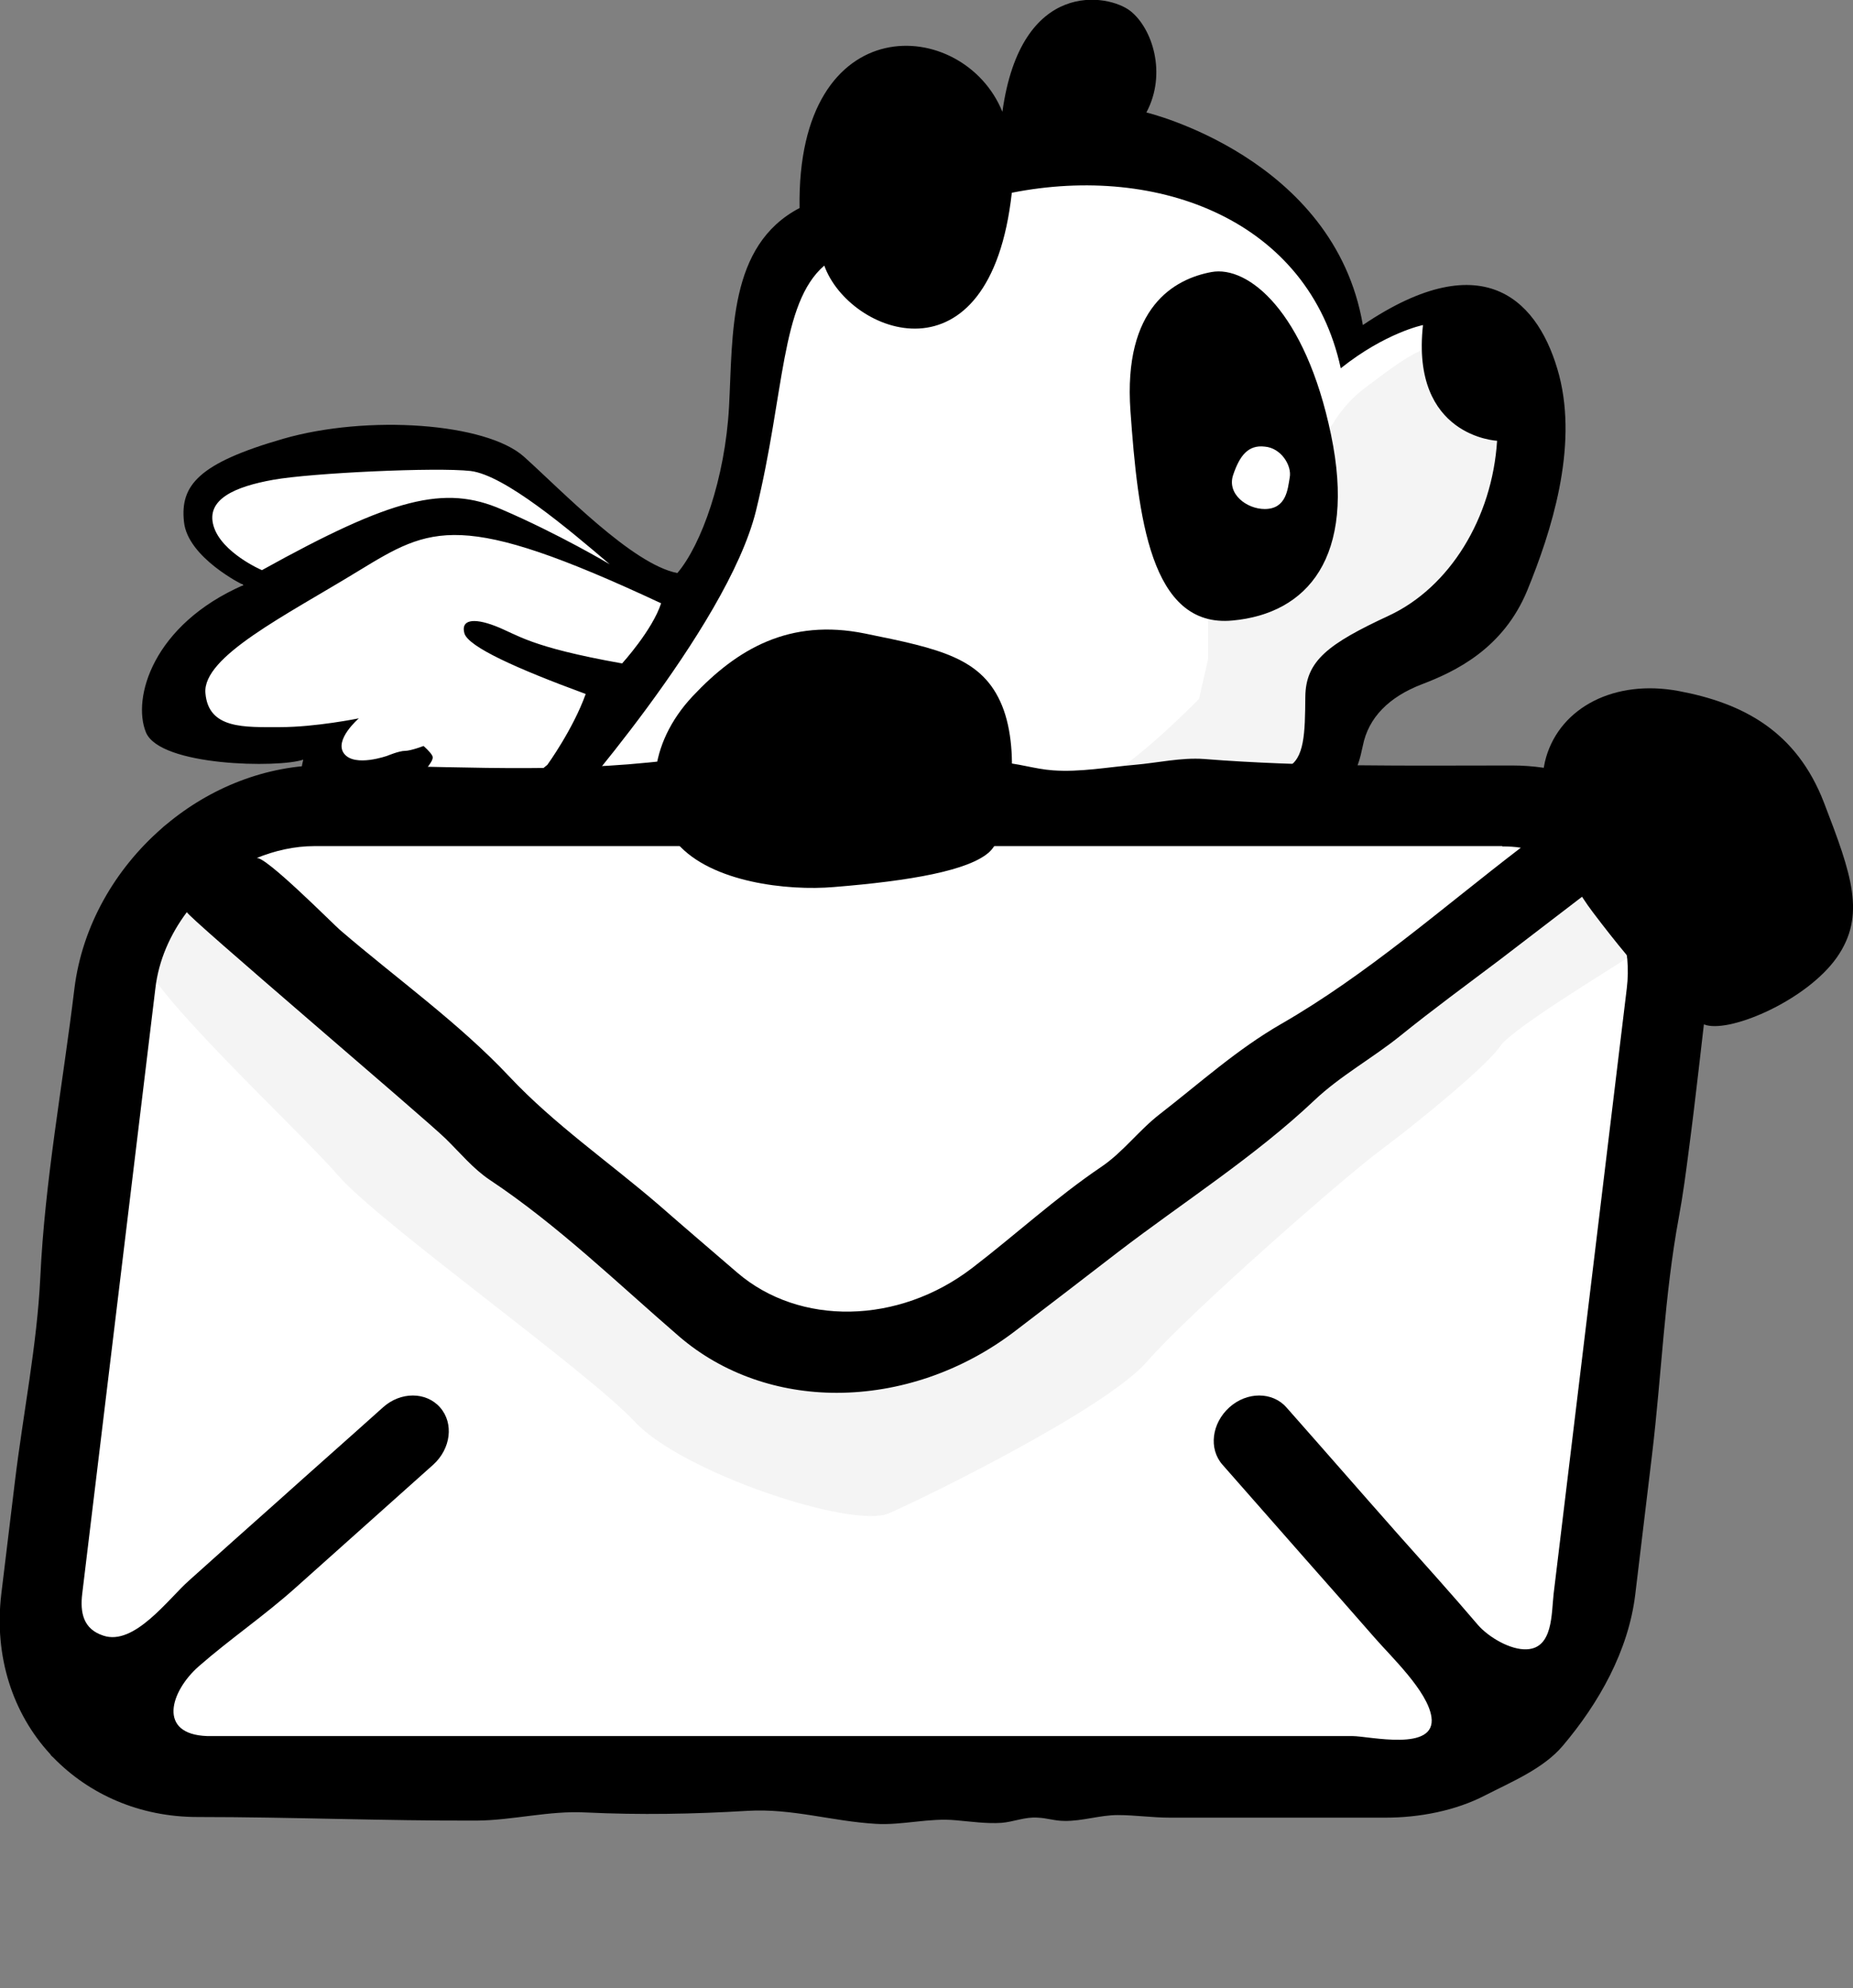
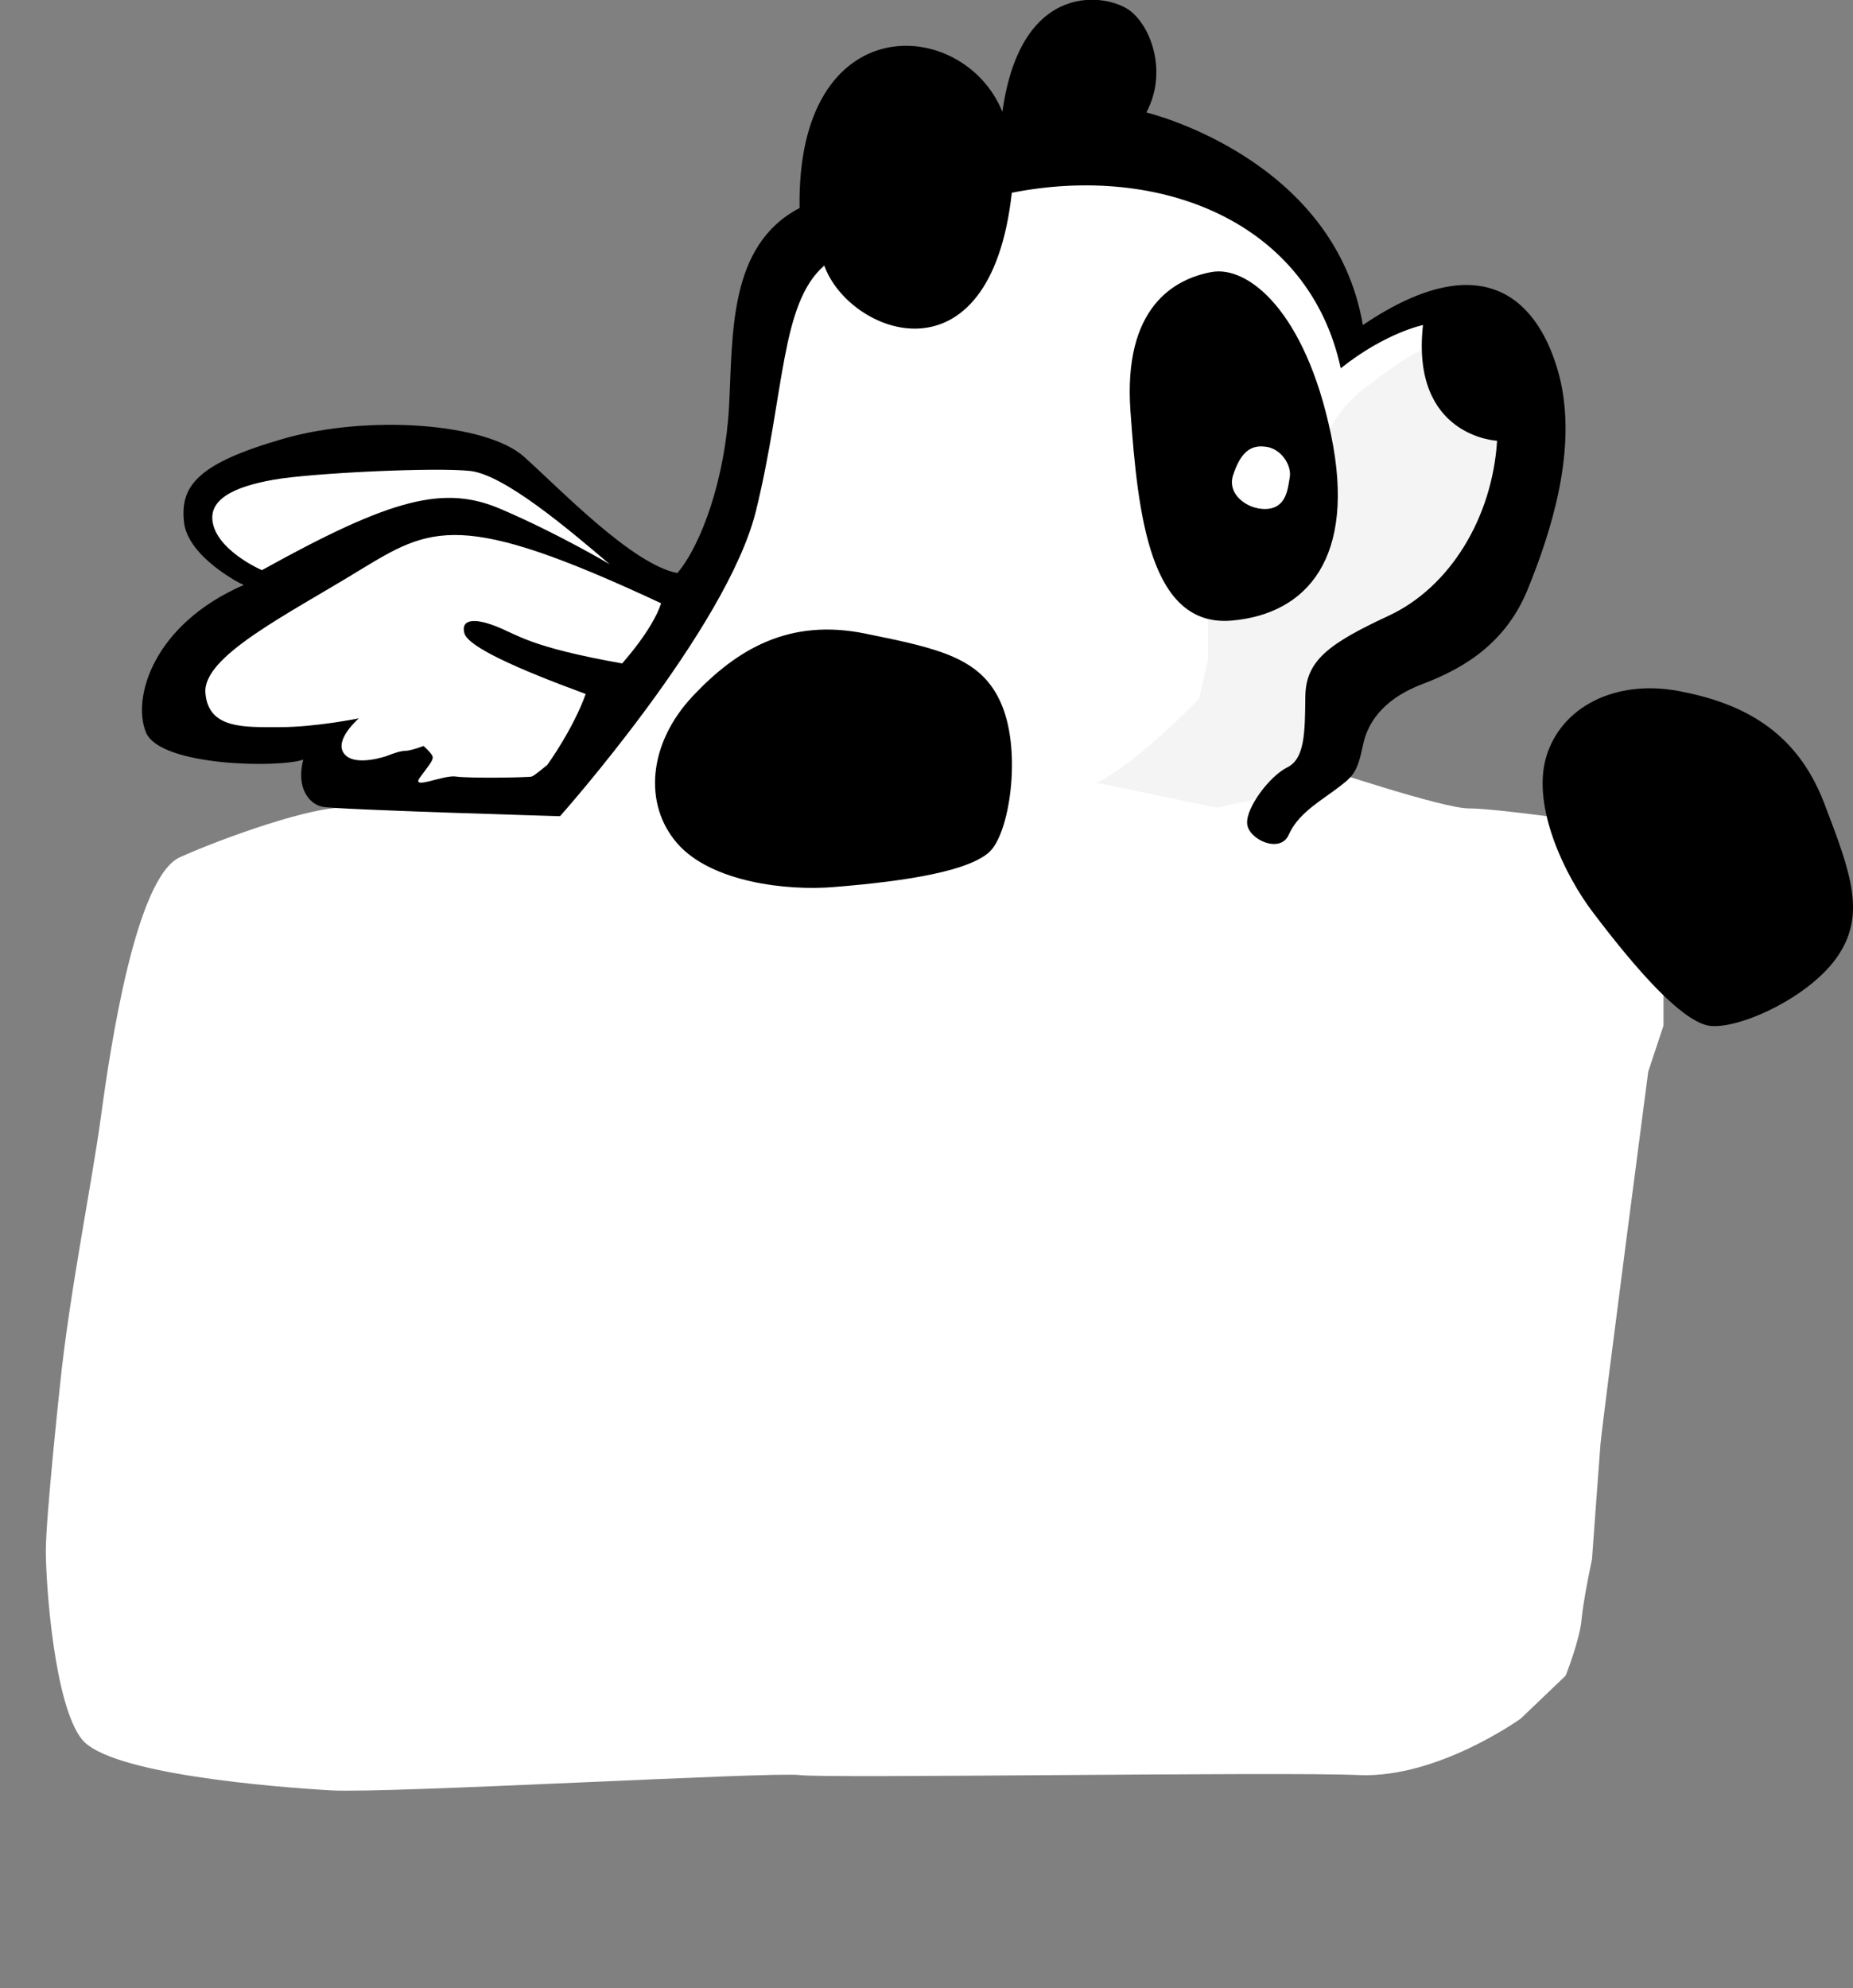
<svg xmlns="http://www.w3.org/2000/svg" version="1.1" id="Layer_1" x="0px" y="0px" viewBox="0 0 570.1 611.7" style="enable-background:new 0 0 570.1 611.7;" xml:space="preserve">
  <rect x="0" y="0" width="570.1" height="611.7" fill="#808080" stroke="none" />
  <style type="text/css">
	.st0{fill:#FFFFFF;}
	.st1{fill:#F4F4F4;}
</style>
  <path class="st0" d="M18.5,425.8c2.9-28.2,9.7-61.2,12.6-82.6c2.9-21.4,10.7-73.4,24.3-79.5S96.2,248,106,248.5  c9.7,0.5,20.5,0,20.5,0l-12.7-7.7c0,0-2.9,9.4-8.7,0c-5.8-9.4,1.2-1.5-5.8-9.4s-24-3.6-24-3.6l-11.9-4.1c-7.6-5.4-7.1-12.8-6-17  s8-13.1,8-13.1l7.2-4.8l6.5-4.7c0,0,1.5,0-6.5-5.6s-10.3-9.7-9.2-22c1.1-12.2,17.7-12,17.7-12s41.2-5.1,52.4-4.1  c11.2,1.1,24.9,4.1,24.9,4.1s18.9,15.9,26.8,22.7c7.9,6.8,21,13.2,21,13.2s15.8-12,18.4-23.9c2.6-11.9,12.1-60.3,14.7-70.3  c2.6-10,17.3-18.4,17.3-18.4l16.9-6.3c0,0,60.3-16.8,74.1-14.7c13.8,2.1,44.9,24.7,53.8,31c8.9,6.3,13.7,26.8,13.7,26.8  s30-17.4,36.8-5.3c6.8,12.1,14.7,42.1,13.2,50.5c-1.6,8.4-5.8,14.2-7.9,25.5s-11.6,18.2-11.6,18.2l-19.5,11.5l-14.5,12.6l-4.5,11.6  l-1.1,6.8c0,0,37.9,12.7,45.8,12.7c7.9,0,33.7,3.7,33.7,3.7l26.3,11.2v18.8v33.1l-4.7,14.2c0,0-14.2,108.4-14.7,114.7  c-0.5,6.3-2.6,35.3-2.6,35.3s-2.6,12.1-3.2,18.4c-0.5,6.3-4.9,17.4-4.9,17.4l-13.8,13.2c0,0-25.5,18.4-49.7,17.4  c-24.2-1.1-164.2,1.1-172.1,0s-126.8,5.7-144.2,4.7s-68.2-5-76.7-15.7c-8.5-10.6-11.1-47.5-11.1-58S18.5,425.8,18.5,425.8z" />
-   <path class="st1" d="M43.7,292.6c-2.9,8,47.7,54.4,60.3,69c12.6,14.6,76.8,60.2,91.3,75.8s66.7,33,78.1,28.2  c11.3-4.9,66.7-32.1,79.4-46.6c12.6-14.6,60.2-56.4,71.9-65.1c11.7-8.7,33-26.2,36.9-32.1c3.9-5.8,39.7-27.1,39.4-27.4  c-0.3-0.4,6.3-21.2,6.3-21.2s-14.3-10.8-20.4-9.5c-6.1,1.3-22.4,14.4-26.2,15.3c-3.9,1-17.5,12.3-28.2,19.8  c-10.7,7.4-35.5,27.8-35.5,27.8l-57.8,43.7l-40.1,19.8c0,0-34.7,27.8-49.3,24.9c-14.6-2.9-49.6-26.2-57.3-34s-75.8-67.1-81.6-72.9  S86.5,283.9,83.6,281c-2.9-2.9-20.4-17.3-20.4-17.3S46.5,284.8,43.7,292.6z" />
  <path class="st1" d="M337.4,240.8c11.7-5.4,31.5-25.8,31.5-25.8l2.8-12.3v-12.3V178c0,0,2.1-9.1,0-13.3c-2.1-4.2,13,0.7,16.3,0  c3.3-0.7,13.1-1.7,13.1-1.7l2.8-16.1c0,0,2.1-17.1,16.1-27.6c14-10.5,21-16.1,30.8-11.2c9.8,4.9,17.2,21.7,17.2,21.7v14.8l-3.3,15.4  c0,0,0.7,9.6-8.4,19.4s-15.4,16.1-15.4,16.1L422,210.1l-10.4,16.1c0,0-2.5,4.5-5.5,9.9s-12.8,8.2-12.8,8.2l-18.9,4.2L337.4,240.8z" />
-   <path d="M501.1,246.5c-0.3-0.2-0.6-0.5-1-0.7c-9.7-6.5-21.7-10.3-34.9-10.3c-31.7,0-63.3,0.5-94.8-2c-7-0.5-14.3,1.2-21.3,1.8  c-8.2,0.7-16.8,2.3-25.1,1.7c-5.8-0.4-11-2.3-16.8-2.5c-16.9-0.6-33.9,2.4-50.8,1.5c-13.6-0.7-26.7-1.1-40.1-2.5  c-5.8-0.6-11.1,0.6-16.9,1.1c-32.8,3.3-66.6,0.8-99.6,0.8c-17.9,0-35.1,6.9-48.7,18.3c-0.5,0.4-0.9,0.7-1.4,1.2  c-14.3,12.5-24.4,29.9-26.8,49.2c-3.6,29.8-9.1,59-10.5,88.9c-1,20.8-5.3,42-7.8,62.7c-1.4,11.6-2.8,23.1-4.2,34.7  c-2.3,19.3,3.6,36.8,15,49.2c0.1,0.1,0.2,0.2,0.2,0.3c0.2,0.3,0.5,0.5,0.8,0.8C27.4,552,42.9,559,60.8,559c28.7,0,57.3,1.2,85.9,1.1  c11.2-0.1,22.2-3.1,33.5-2.5c16.8,0.8,33.2,0.5,49.8-0.5c13.7-0.8,25.9,3.2,39.4,4c8.3,0.5,16.4-1.9,24.7-1.1  c4.6,0.4,9.4,1.1,14,0.8c3.8-0.3,7.2-1.9,11.2-1.6c2.8,0.1,5.2,1,8.2,1c5.5,0.1,10.9-1.8,16.4-1.8c5.3,0,10.6,0.8,16,0.8  c11.7,0,23.3,0,35,0c10.5,0,20.9,0,31.4,0c10.3,0,21.5-2.1,30.7-6.9c8-4.1,17.9-8.2,23.8-15.2c11.1-13.1,20.2-29.2,22.3-46.5  c1.7-14.4,3.5-28.9,5.2-43.3c2.9-24.3,3.8-48.9,8.2-72.7c1.3-7,2.2-13.9,3.1-20.9c2.2-16.6,3.9-32.8,5.9-49.3  C528.4,280,518.5,258.8,501.1,246.5z M462.2,260.4c2,0,3.9,0.1,5.7,0.4c-24.3,18.6-47.3,39-73.7,54.2c-13.7,7.9-24.8,18-37.3,27.7  c-6.6,5.1-11.3,11.7-18.1,16.3c-13.9,9.4-26.4,20.9-39.7,31.1c-22.7,17.4-53.1,17.9-72.3,1.4c-8-6.9-16.1-13.8-24.1-20.8  c-15.2-13.1-32.2-24.8-46-39.5c-15.5-16.5-34.9-30.3-52.1-45.1c-2.1-1.8-23.2-23.1-25.7-22.1c5.6-2.3,11.7-3.7,17.9-3.7H462.2z   M63.8,534.1c-15.5-0.5-11.4-13.8-2.6-21.5c9.6-8.4,20.1-15.5,29.8-24.2c14.1-12.6,28.2-25.2,42.3-37.8c5.4-4.9,6.4-12.7,2.1-17.6  c-4.3-4.9-12.2-4.9-17.6,0c-10.8,9.7-21.7,19.3-32.5,29c-9.1,8.1-18.2,16.2-27.2,24.3c-6.4,5.7-16.8,20.1-26.3,16.9  c-6.2-2-7.2-7.1-6.5-12.9l22.5-186.2c1-8.7,4.6-16.7,9.7-23.5c-0.6,0.8,73.4,63.6,79.6,69.7c4.5,4.4,8.5,9.3,13.6,12.7  c20.9,13.9,39.3,31.8,58.3,48.2c13.4,11.5,30.6,17.3,48.4,17.3c18.9,0,38.6-6.4,55.3-19.3c10.5-8,20.9-16,31.4-24.1  c20-15.3,42-29.3,60.3-46.6c7.9-7.5,18.1-13.1,26.5-19.9c9.9-8,20.3-15.6,30.5-23.3c9.8-7.5,19.7-15.1,29.5-22.6  c7.3,8,11.1,19.1,9.6,31.4c0,0-22.5,186.2-22.5,186.2c-0.7,6.2-0.2,16.7-8.2,17.1c-5.1,0.3-11.9-3.8-15.1-7.5  c-8-9.4-16.3-18.6-24.5-27.8c-11.5-13-22.9-26.1-34.4-39.1c-4.3-4.9-12.2-4.9-17.6,0c-5.4,4.9-6.4,12.7-2.1,17.6  c8.5,9.7,17,19.3,25.5,29c7.1,8,14.1,16,21.2,24.1c5.2,6,16.4,16.5,17.6,24.5c1.6,10.9-19.2,5.9-24.3,5.9c-29.1,0-58.3,0-87.4,0  c-41.3,0-82.6,0-123.9,0c-35.3,0-70.6,0-105.9,0c-9.7,0-19.4,0-29.2,0c-1.9,0-3.8,0-5.7,0C64.1,534.1,64,534.1,63.8,534.1z" />
  <path d="M256.5,272.9c-14.2,1.2-37.6-1.4-48.1-13.4c-10.5-12-9-30.7,4.7-45.3s29.8-24,53-19.3c23.2,4.7,36.2,7.5,42.2,22.2  c6,14.7,2.3,39.3-3.9,45S280.2,271,256.5,272.9z" />
  <path d="M490.1,280.7c-8.6-11.3-18.9-32.5-14.4-47.8s21.1-24,40.8-20.3c19.7,3.7,36.2,12.3,44.7,34.4s13,34.6,3.9,47.6  c-9.2,13-32,22.9-40.1,20.8C516.9,313.2,504.4,299.6,490.1,280.7z" />
  <path d="M479.7,115.5c-5.9-22.3-22.5-41.1-60.4-15.5c-8.8-51.6-66.6-65.4-66.6-65.4c6.4-12,1.8-25.9-4.9-31.2  c-6.7-5.3-33.7-10.2-39.4,31C296.5,5,245,1.7,246,64c-22,11.5-20.5,38.9-21.7,61.1c-1.2,22.1-8.5,42.5-15.9,51.2  c-13.9-2.7-35.6-25.4-47.2-35.8c-11.6-10.4-48.1-13-74.1-5.5c-26,7.5-31.7,14.3-30.5,25.5c1.1,11.1,18.3,19.5,18.3,19.5  c-27.9,12.2-34.3,34.8-30,45.3c4.3,10.5,41,11,48.4,8.4c-2.2,8.5,1.6,13.6,5.9,14.5c4.4,0.9,73.1,2.9,73.1,2.9s51.4-57.7,60.3-94  c8.9-36.3,7.5-63.7,21-75.4c7.6,21.2,51,37.9,57.7-22.4c45.4-9,91.4,8.7,101.2,54c13.8-11,25.3-13.3,25.3-13.3  c-3.8,34.4,22.8,35.6,22.8,35.6c-1.5,23.8-14.6,45.1-33.3,53.8c-18.7,8.7-25.6,13.9-25.7,25c-0.1,11.1-0.2,19.1-5.6,21.7  c-5.4,2.7-12.6,12.3-12.3,17.2c0.2,4.9,10.2,9.5,12.8,3.5c2.7-6,8.2-9.4,14-13.6c5.8-4.3,7-5.2,8.8-13.8c1.7-8.6,8-15,18.2-18.9  c10.2-3.9,25-10.9,32.4-28.9C477.3,163.5,485.5,137.9,479.7,115.5z M65.7,161.8c-2.4-8.2,6.6-12.1,18.4-14.2  c11.8-2.1,50.2-3.9,60.7-2.7c10.5,1.3,30,17.8,42.8,28.7c0,0-15.8-9.4-33.3-16.9c-17.5-7.6-33.5-3.6-73.7,18.7  C80.5,175.4,68.1,170,65.7,161.8z M191.4,204.1c-28.7-5.1-32-8.8-39-11.5c-7-2.7-10.7-1.8-9.5,2.3c1.3,4.1,15.8,10.7,37.3,18.6  c-3.9,10.9-11.8,21.8-11.8,21.8s-3.9,3.3-4.8,3.6c-0.9,0.3-19.3,0.6-23.3,0c-3.9-0.6-14,4.3-11.1,0.3c2.9-4,4.4-5.5,3.8-6.7  c-0.6-1.2-2.7-3-2.7-3s-3.9,1.5-5.7,1.5c-1.8,0-5.4,1.5-5.4,1.5s-10,3.6-13.3-0.6c-3.3-4.2,4.5-10.9,4.5-10.9s-13.3,2.7-24.2,2.7  s-22.1,0.7-23-10.5c-0.9-11.2,24.6-23.8,47-37.5c22.5-13.7,31.2-19.1,93.2,9.9C200.7,193.9,191.4,204.1,191.4,204.1z" />
  <path d="M409.5,133.7c-7.9-37.9-25.5-52.1-36.8-50c-11.3,2.1-27.2,10.7-24.9,42.8c2.3,32.1,6,66.8,31.4,64.4  C402.1,188.8,417.4,171.6,409.5,133.7z M396.8,146.9c-0.6,3.5-1,9.7-7.7,9.7c-5.5,0-11.7-4.6-9.7-10.5c2-5.9,4.6-9.3,9.7-8.7  C394.2,137.8,397.5,143.3,396.8,146.9z" />
</svg>